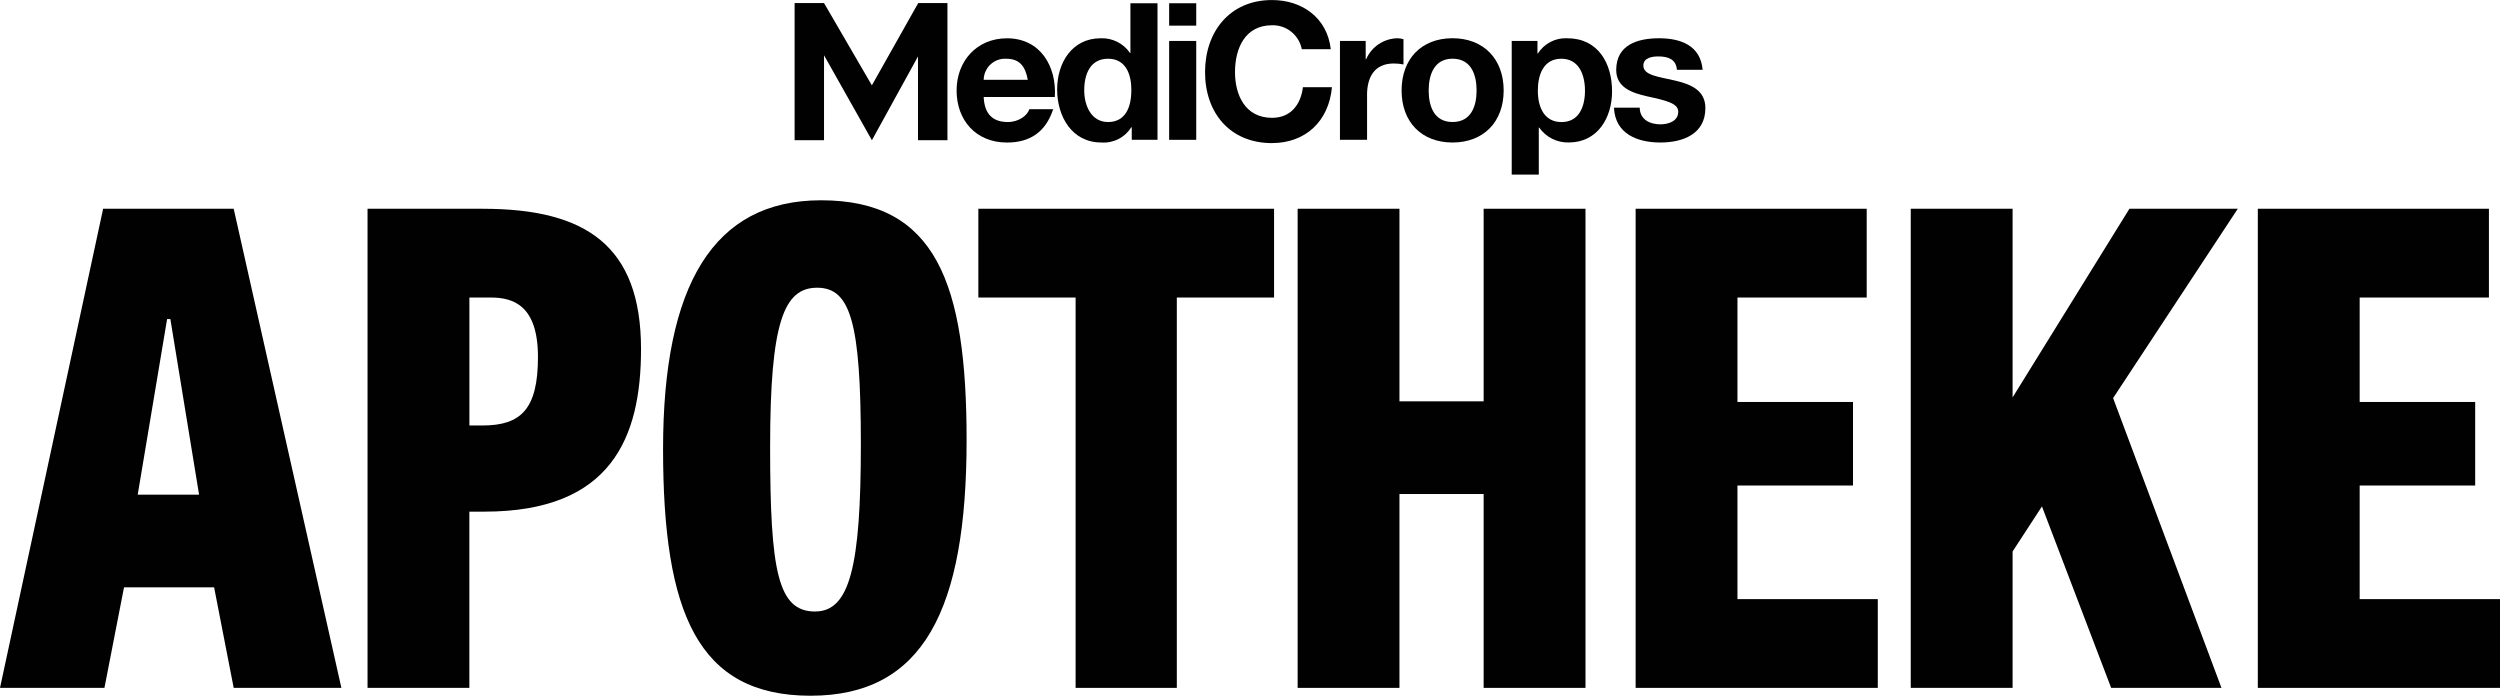
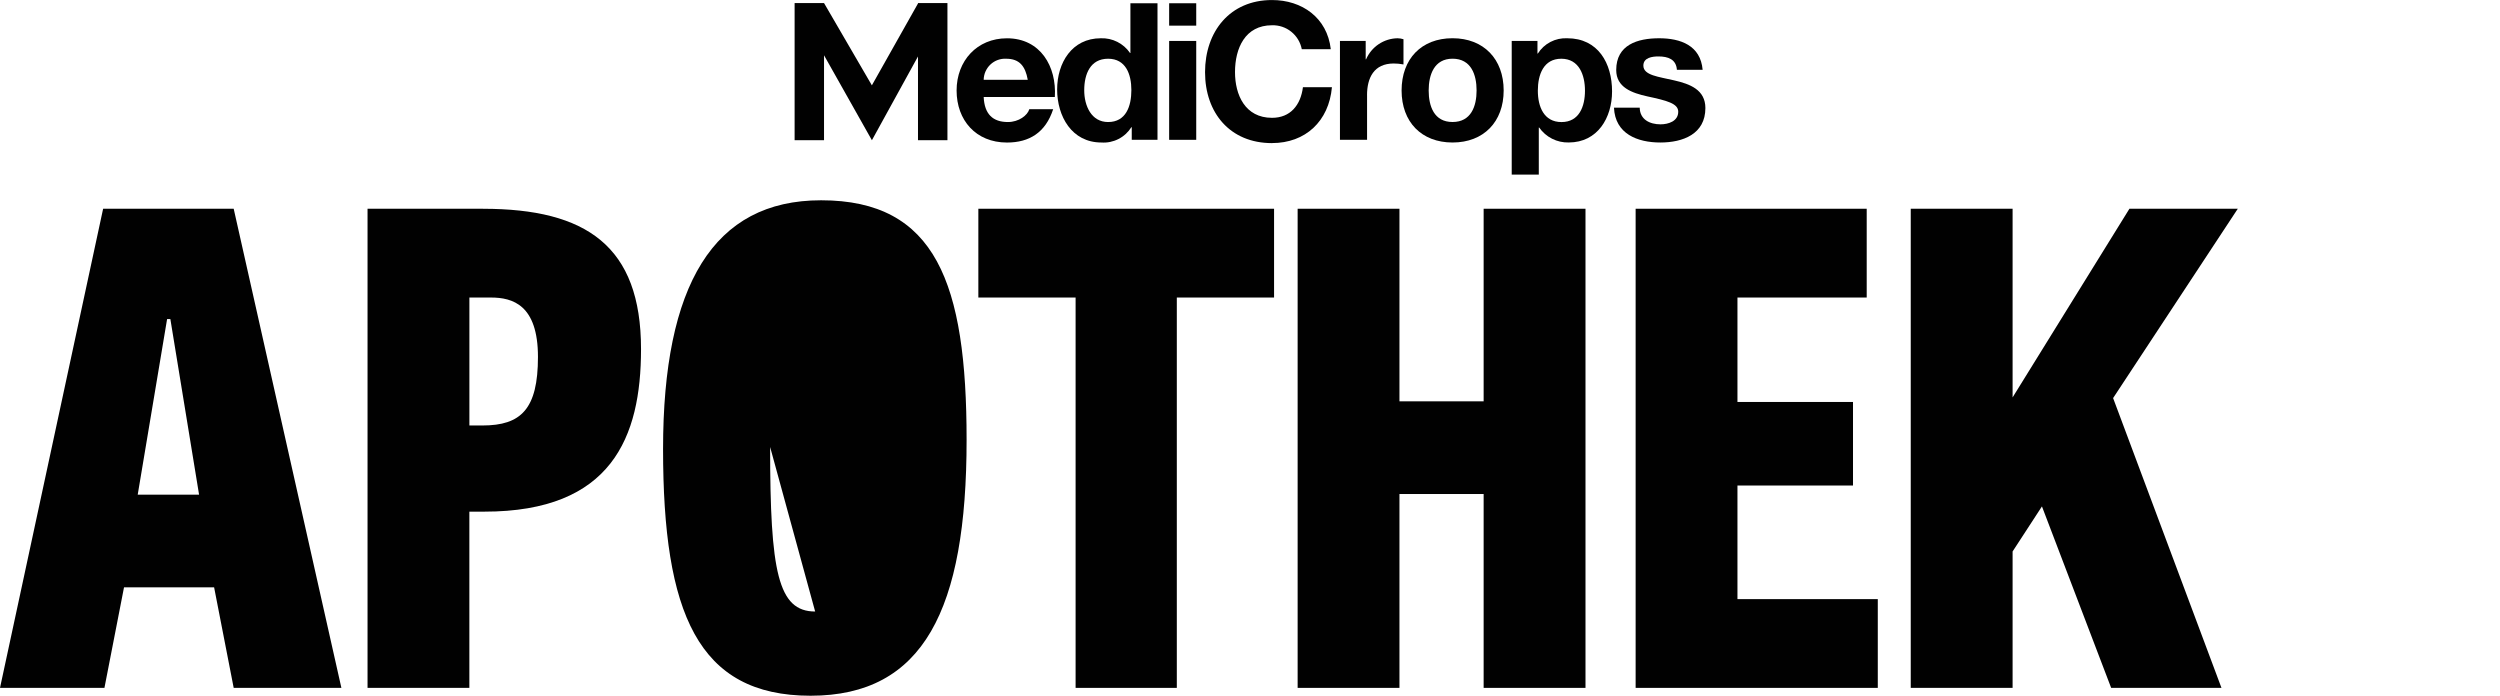
<svg xmlns="http://www.w3.org/2000/svg" viewBox="0 0 782.77 217.84" data-name="Ebene 2" id="Ebene_2">
  <defs>
    <style>
      .cls-1 {
        fill: #010101;
      }
    </style>
  </defs>
  <g data-name="Ebene 1" id="Ebene_1-2">
    <g>
      <path d="m32.29,65.36L0,215.38h32.7l6.13-31.48h28.21l6.13,31.48h33.72l-33.72-150.02h-40.88Zm10.83,89.52l9.2-54.98h1.02l8.99,54.98h-19.21Z" class="cls-1" />
      <path d="m151.26,65.36h-36.18v150.02h31.88v-55.18h4.7c39.85,0,49.05-23.3,49.05-50.89,0-32.29-17.17-43.94-49.46-43.94Zm-.2,67.86h-4.09v-40.06h6.75c6.74,0,14.72,2.25,14.72,18.6s-5.31,21.46-17.37,21.46Z" class="cls-1" />
-       <path d="m257.07,62.71c-33.72,0-49.46,26.57-49.46,77.87s10.83,77.26,46.19,77.26,48.85-26.98,48.85-80.12c0-49.05-9.61-75.01-45.58-75.01Zm-1.84,128.76c-11.65,0-14.1-12.47-14.1-51.51s4.29-49.87,14.72-49.87,13.69,10.83,13.69,49.05-3.48,52.32-14.31,52.32Z" class="cls-1" />
+       <path d="m257.07,62.71c-33.72,0-49.46,26.57-49.46,77.87s10.83,77.26,46.19,77.26,48.85-26.98,48.85-80.12c0-49.05-9.61-75.01-45.58-75.01Zm-1.84,128.76c-11.65,0-14.1-12.47-14.1-51.51Z" class="cls-1" />
      <polygon points="306.33 93.16 336.78 93.16 336.78 215.38 368.47 215.38 368.47 93.16 398.92 93.16 398.92 65.36 306.33 65.36 306.33 93.16" class="cls-1" />
      <polygon points="464.54 125.66 438.18 125.66 438.18 65.36 406.3 65.36 406.3 215.38 438.18 215.38 438.18 154.68 464.54 154.68 464.54 215.38 496.43 215.38 496.43 65.36 464.54 65.36 464.54 125.66" class="cls-1" />
      <polygon points="544.01 152.02 580.19 152.02 580.19 125.86 544.01 125.86 544.01 93.16 584.48 93.16 584.48 65.36 512.13 65.36 512.13 215.38 587.95 215.38 587.95 187.59 544.01 187.59 544.01 152.02" class="cls-1" />
      <polygon points="666.74 65.36 630.16 124.43 630.16 65.36 598.27 65.36 598.27 215.38 630.16 215.38 630.16 172.67 639.35 158.56 661.02 215.38 695.56 215.38 661.63 124.64 700.67 65.36 666.74 65.36" class="cls-1" />
-       <polygon points="738.83 187.59 738.83 152.02 775 152.02 775 125.86 738.83 125.86 738.83 93.16 779.3 93.16 779.3 65.36 706.94 65.36 706.94 215.38 782.77 215.38 782.77 187.59 738.83 187.59" class="cls-1" />
      <path d="m329.75,34.2h-7.47c-.54,1.91-3.29,4.01-6.69,4.01-4.72,0-7.35-2.46-7.59-7.84h22.28c.6-9.52-4.48-18.38-14.99-18.38-9.38,0-15.77,7.06-15.77,16.35s6.03,16.29,15.77,16.29c6.99,0,12.07-3.11,14.46-10.42Zm-21.17-11.84c.37-.82.89-1.57,1.55-2.18.66-.62,1.43-1.09,2.28-1.4.85-.31,1.75-.44,2.64-.39,4.12,0,5.98,2.28,6.75,6.59h-13.8c.01-.9.21-1.79.57-2.62Z" class="cls-1" />
      <path d="m344.86,44.62c1.85.13,3.7-.25,5.35-1.1,1.65-.84,3.04-2.12,4.03-3.69h.12v3.95h8.06V1.02h-8.48v15.57h-.12c-1.01-1.48-2.38-2.67-3.98-3.48-1.6-.81-3.37-1.19-5.16-1.13-9.08,0-13.68,7.72-13.68,16.05s4.54,16.59,13.86,16.59Zm2.09-26.23h0c5.5,0,7.29,4.79,7.29,9.82s-1.67,10-7.29,10c-5.25,0-7.47-5.09-7.47-9.94,0-5.09,1.91-9.88,7.47-9.88Z" class="cls-1" />
      <rect height="7.01" width="8.48" y="1.02" x="366.07" class="cls-1" />
      <rect height="30.96" width="8.48" y="12.82" x="366.07" class="cls-1" />
      <path d="m398.28,44.8c10.46,0,17.8-6.83,18.76-17.49h-9.08c-.72,5.63-3.94,9.58-9.68,9.58-8.43,0-11.59-7.18-11.59-14.31,0-7.49,3.17-14.67,11.59-14.67,2.19-.06,4.33.65,6.03,2.03,1.71,1.37,2.87,3.31,3.29,5.46h9.08c-1.13-9.88-9.02-15.39-18.4-15.39-13.2,0-20.97,9.88-20.97,22.58s7.77,22.22,20.97,22.22Z" class="cls-1" />
      <path d="m428.03,29.82c0-5.45,2.15-9.94,8.36-9.94,1.02,0,2.04.1,3.05.3v-7.9c-.6-.19-1.22-.29-1.85-.3-2.1.03-4.15.67-5.9,1.84-1.75,1.17-3.12,2.82-3.96,4.75h-.12v-5.75h-8.06v30.96h8.49v-13.95Z" class="cls-1" />
      <path d="m454.8,44.62c9.74,0,16.01-6.48,16.01-16.3s-6.27-16.35-16.01-16.35-15.95,6.47-15.95,16.36,6.27,16.29,15.95,16.29Zm0-26.24c5.79,0,7.53,4.97,7.53,9.94s-1.73,9.88-7.53,9.88-7.47-4.97-7.47-9.88,1.73-9.94,7.47-9.94Z" class="cls-1" />
      <path d="m490.71,11.98c-1.82-.09-3.63.31-5.25,1.15-1.62.84-2.98,2.1-3.95,3.64h-.12v-3.95h-8.06v41.86h8.48v-14.74h.12c1.04,1.48,2.43,2.69,4.04,3.5,1.62.82,3.41,1.22,5.22,1.17,9.02,0,13.56-7.73,13.56-15.99,0-8.8-4.36-16.64-14.04-16.64Zm-1.79,26.24c-5.5,0-7.41-4.79-7.41-9.83s1.79-10,7.35-10,7.41,5.09,7.41,10-1.79,9.83-7.35,9.83Z" class="cls-1" />
      <path d="m533.97,33.84c0-5.75-4.84-7.55-9.8-8.68-4.84-1.14-9.62-1.56-9.62-4.62,0-2.51,2.81-2.87,4.71-2.87,3.05,0,5.56.9,5.79,4.19h8.06c-.66-7.61-6.87-9.88-13.62-9.88s-13.44,2.04-13.44,9.94c0,5.45,4.9,7.19,9.8,8.27,6.09,1.31,9.62,2.22,9.62,4.79,0,2.99-3.11,3.95-5.55,3.95-3.35,0-6.45-1.5-6.51-5.21h-8.06c.36,8.2,7.35,10.9,14.52,10.9,7.05,0,14.1-2.63,14.1-10.78Z" class="cls-1" />
      <polygon points="258.01 17.31 273 43.91 287.43 17.68 287.43 43.9 296.65 43.9 296.65 .95 287.43 .95 287.43 1.09 272.99 26.72 258.01 .96 258.01 .95 248.8 .95 248.8 43.9 258.01 43.9 258.01 17.31" class="cls-1" />
    </g>
  </g>
</svg>